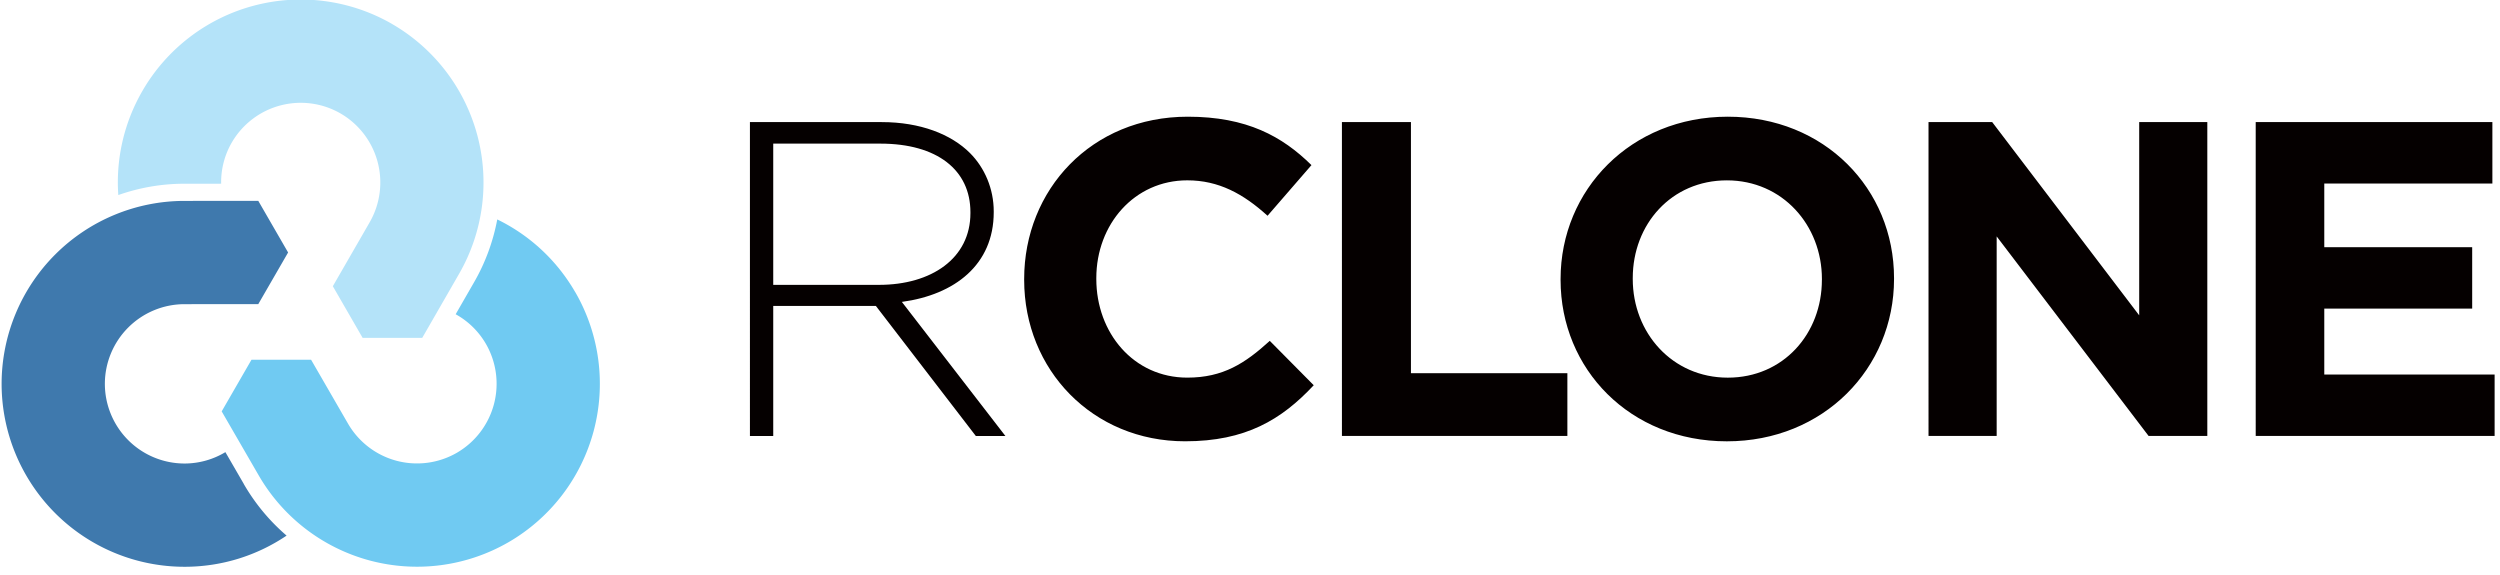
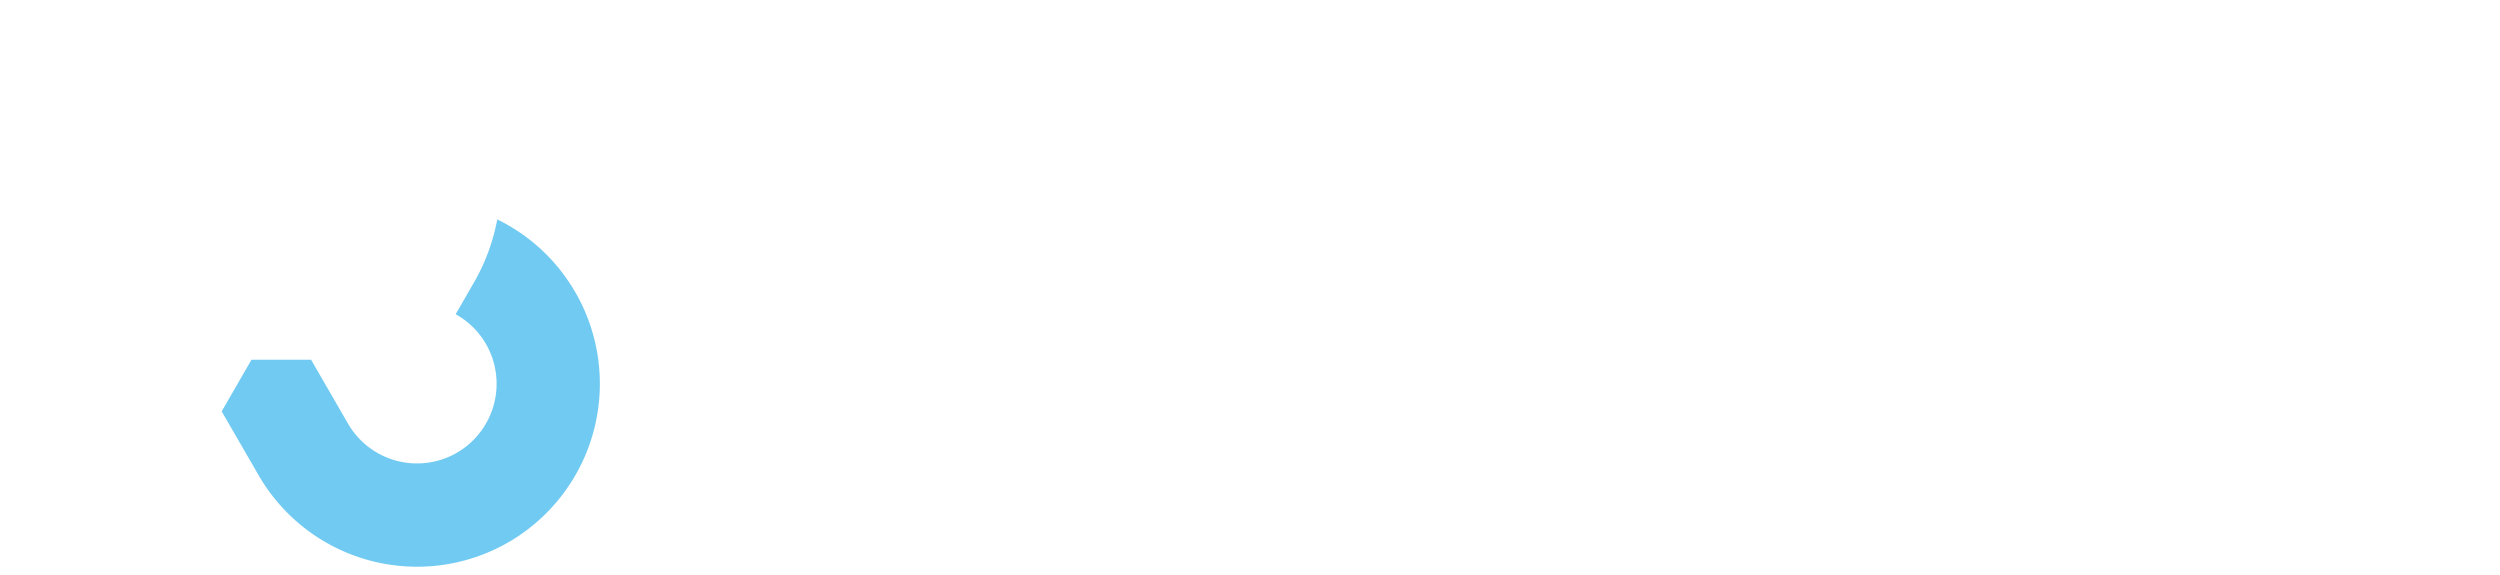
<svg xmlns="http://www.w3.org/2000/svg" viewBox="0 0 226 52" fill-rule="evenodd" stroke-linejoin="round" stroke-miterlimit="1.414">
  <g transform="matrix(.879 0 0 .619 -12.311 -358.429)">
    <clipPath id="A">
      <path d="M14 579h257v84H14z" />
    </clipPath>
    <g clip-path="url(#A)">
      <g transform="matrix(2.877 0 0 4.087 1493.154 212.654)" fill-rule="nonzero">
        <path d="M-493.562 100.094c-.676-1.171-1.66-2.054-2.791-2.605-.145.772-.418 1.534-.833 2.252l-.654 1.136a2.83 2.83 0 0 1 1.083 1.062 2.85 2.85 0 0 1-1.042 3.889 2.85 2.85 0 0 1-3.889-1.042l-1.32-2.283h-2.131l-1.065 1.845 1.321 2.283a6.54 6.54 0 0 0 8.93 2.393 6.54 6.54 0 0 0 2.393-8.929" fill="#70caf2" />
-         <path d="M-500.11 90.506a6.54 6.54 0 0 0-8.929 2.393c-.676 1.171-.949 2.465-.861 3.719.741-.261 1.537-.405 2.367-.405l1.31-.001a2.83 2.83 0 0 1 .378-1.468 2.85 2.85 0 0 1 3.889-1.042 2.85 2.85 0 0 1 1.042 3.889l-1.317 2.285 1.065 1.845h2.131l1.316-2.286a6.54 6.54 0 0 0-2.393-8.929" fill="#b4e3f9" />
-         <path d="M-505.415 106.938l-.657-1.134a2.83 2.83 0 0 1-1.461.407 2.85 2.85 0 0 1-2.847-2.847 2.85 2.85 0 0 1 2.847-2.847l2.637-.002 1.066-1.845-1.066-1.845-2.638.002a6.54 6.54 0 0 0-6.537 6.537 6.54 6.54 0 0 0 6.537 6.537c1.352 0 2.608-.411 3.65-1.114a7.12 7.12 0 0 1-1.533-1.849" fill="#3f79ad" />
        <g fill="#050000">
-           <path d="M-482.708 99.827c1.875 0 3.269-.945 3.269-2.564v-.032c0-1.506-1.186-2.451-3.22-2.451h-3.829v5.047h3.781zm-4.614-5.816h4.711c1.378 0 2.483.433 3.156 1.106.529.529.849 1.281.849 2.083v.032c0 1.875-1.394 2.948-3.284 3.204l3.701 4.791h-1.057l-3.573-4.647h-.032-3.637v4.647h-.833V94.011zm9.804 5.639v-.032c0-3.189 2.403-5.8 5.848-5.8 2.115 0 3.381.705 4.422 1.73l-1.57 1.81c-.865-.785-1.746-1.266-2.868-1.266-1.891 0-3.253 1.57-3.253 3.493v.032c0 1.923 1.33 3.525 3.253 3.525 1.282 0 2.067-.513 2.948-1.314l1.571 1.586c-1.154 1.234-2.436 2.003-4.599 2.003-3.3 0-5.752-2.548-5.752-5.768m11.359-5.638h2.467v8.972h5.592v2.243h-8.059V94.011zm17.158 5.639v-.032c0-1.923-1.41-3.525-3.397-3.525s-3.365 1.57-3.365 3.493v.032c0 1.923 1.41 3.525 3.397 3.525s3.364-1.57 3.364-3.493m-9.341 0v-.032c0-3.189 2.515-5.8 5.976-5.8s5.944 2.58 5.944 5.768v.032c0 3.188-2.515 5.8-5.976 5.8s-5.944-2.58-5.944-5.768m13.154-5.639h2.275l5.255 6.905v-6.905h2.435v11.215h-2.099l-5.431-7.13v7.13h-2.436V94.011zm11.695 0h8.46v2.195h-6.009v2.275h5.287v2.195h-5.287v2.355h6.089v2.195h-8.54V94.011z" />
-         </g>
+           </g>
      </g>
    </g>
  </g>
</svg>